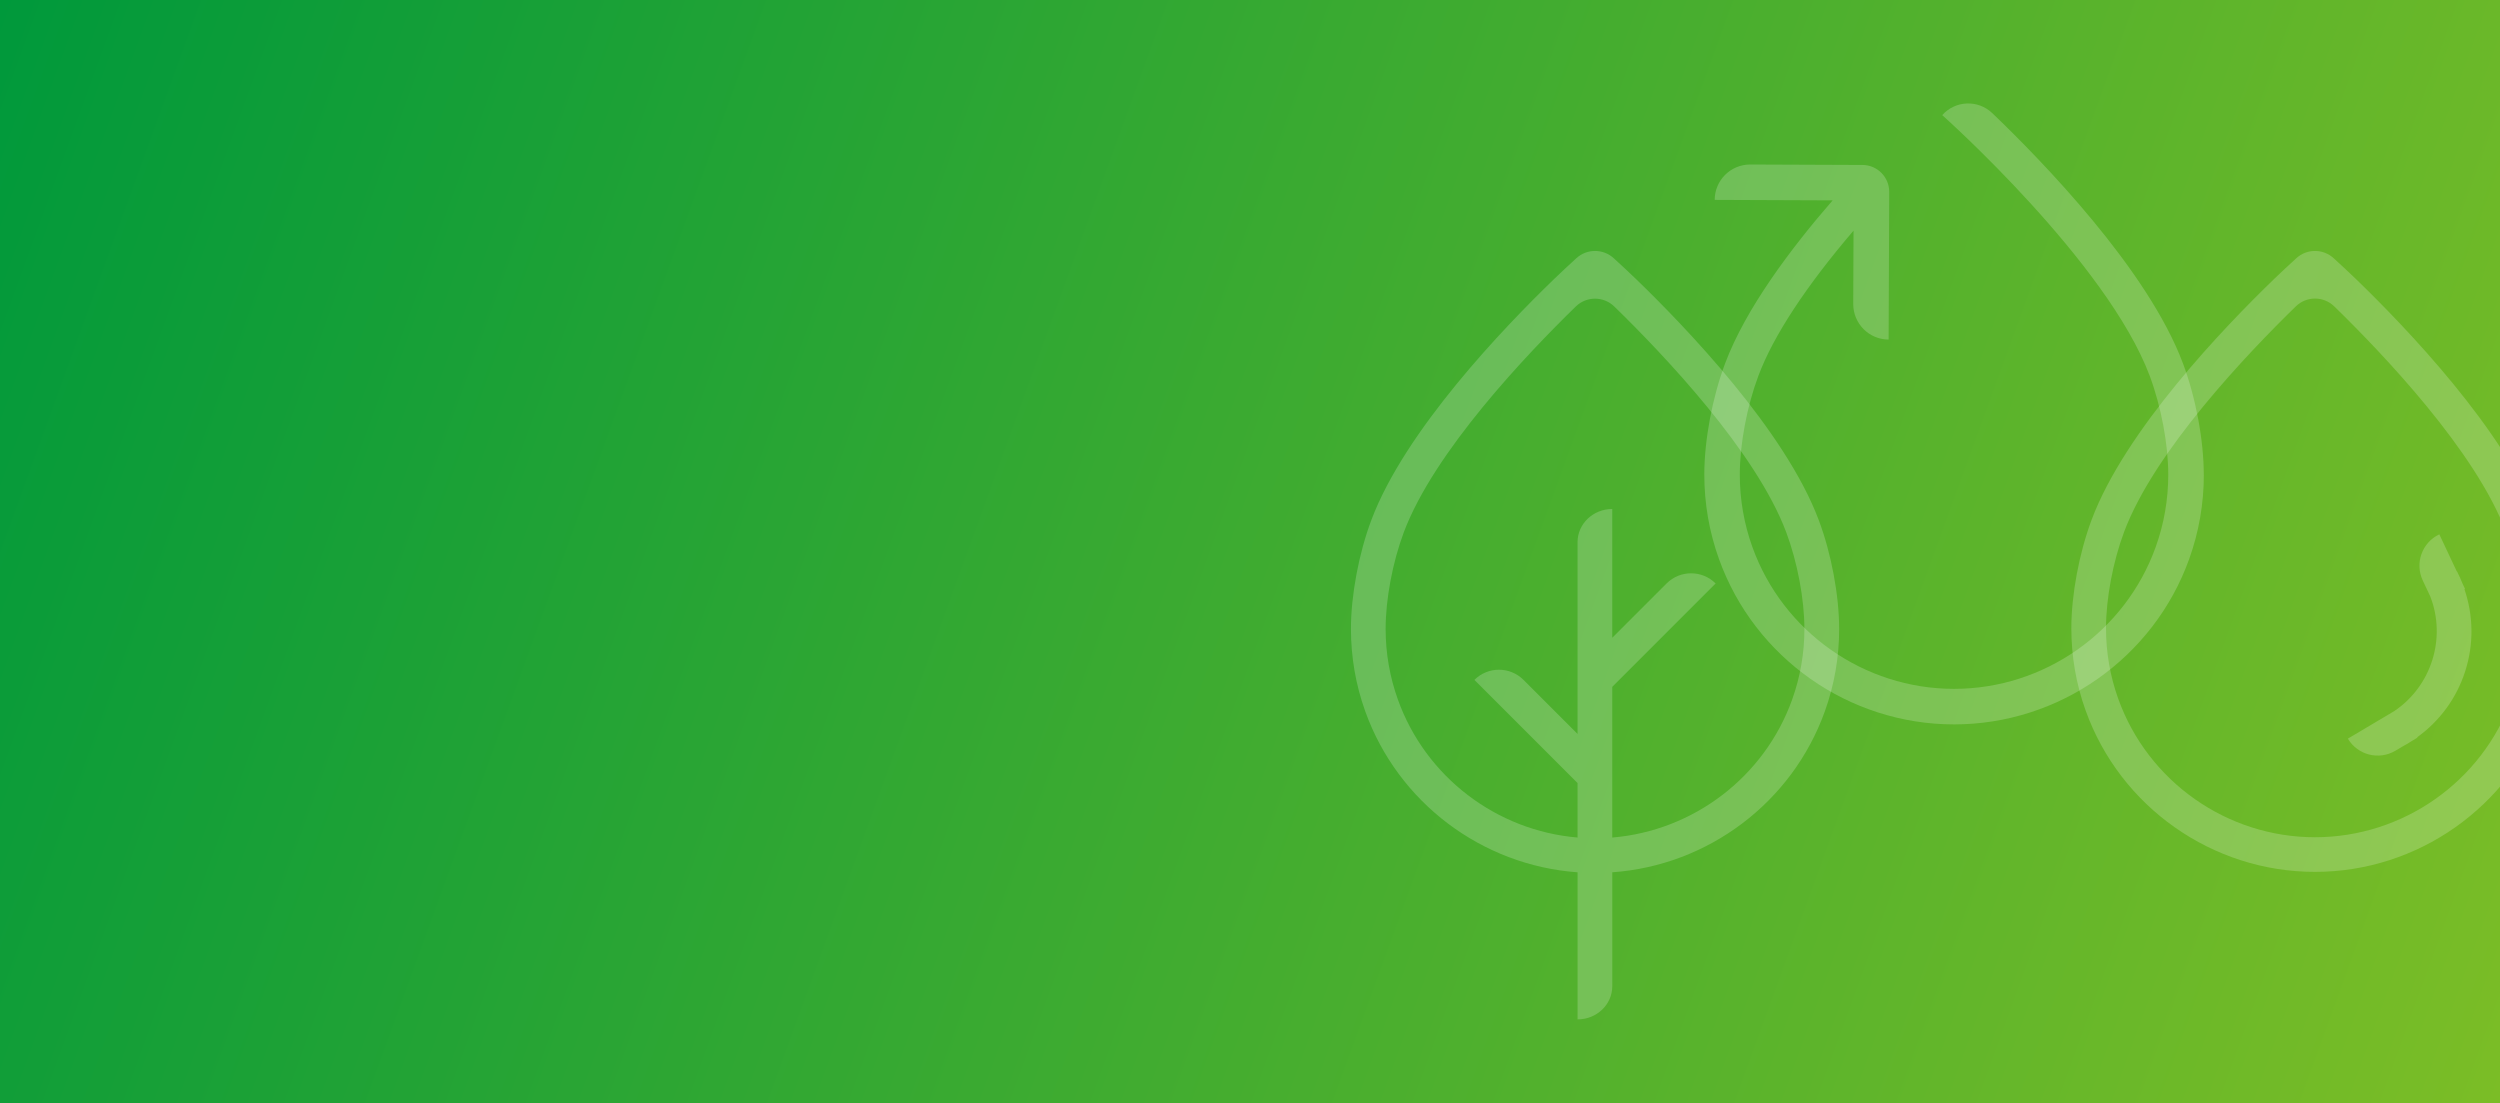
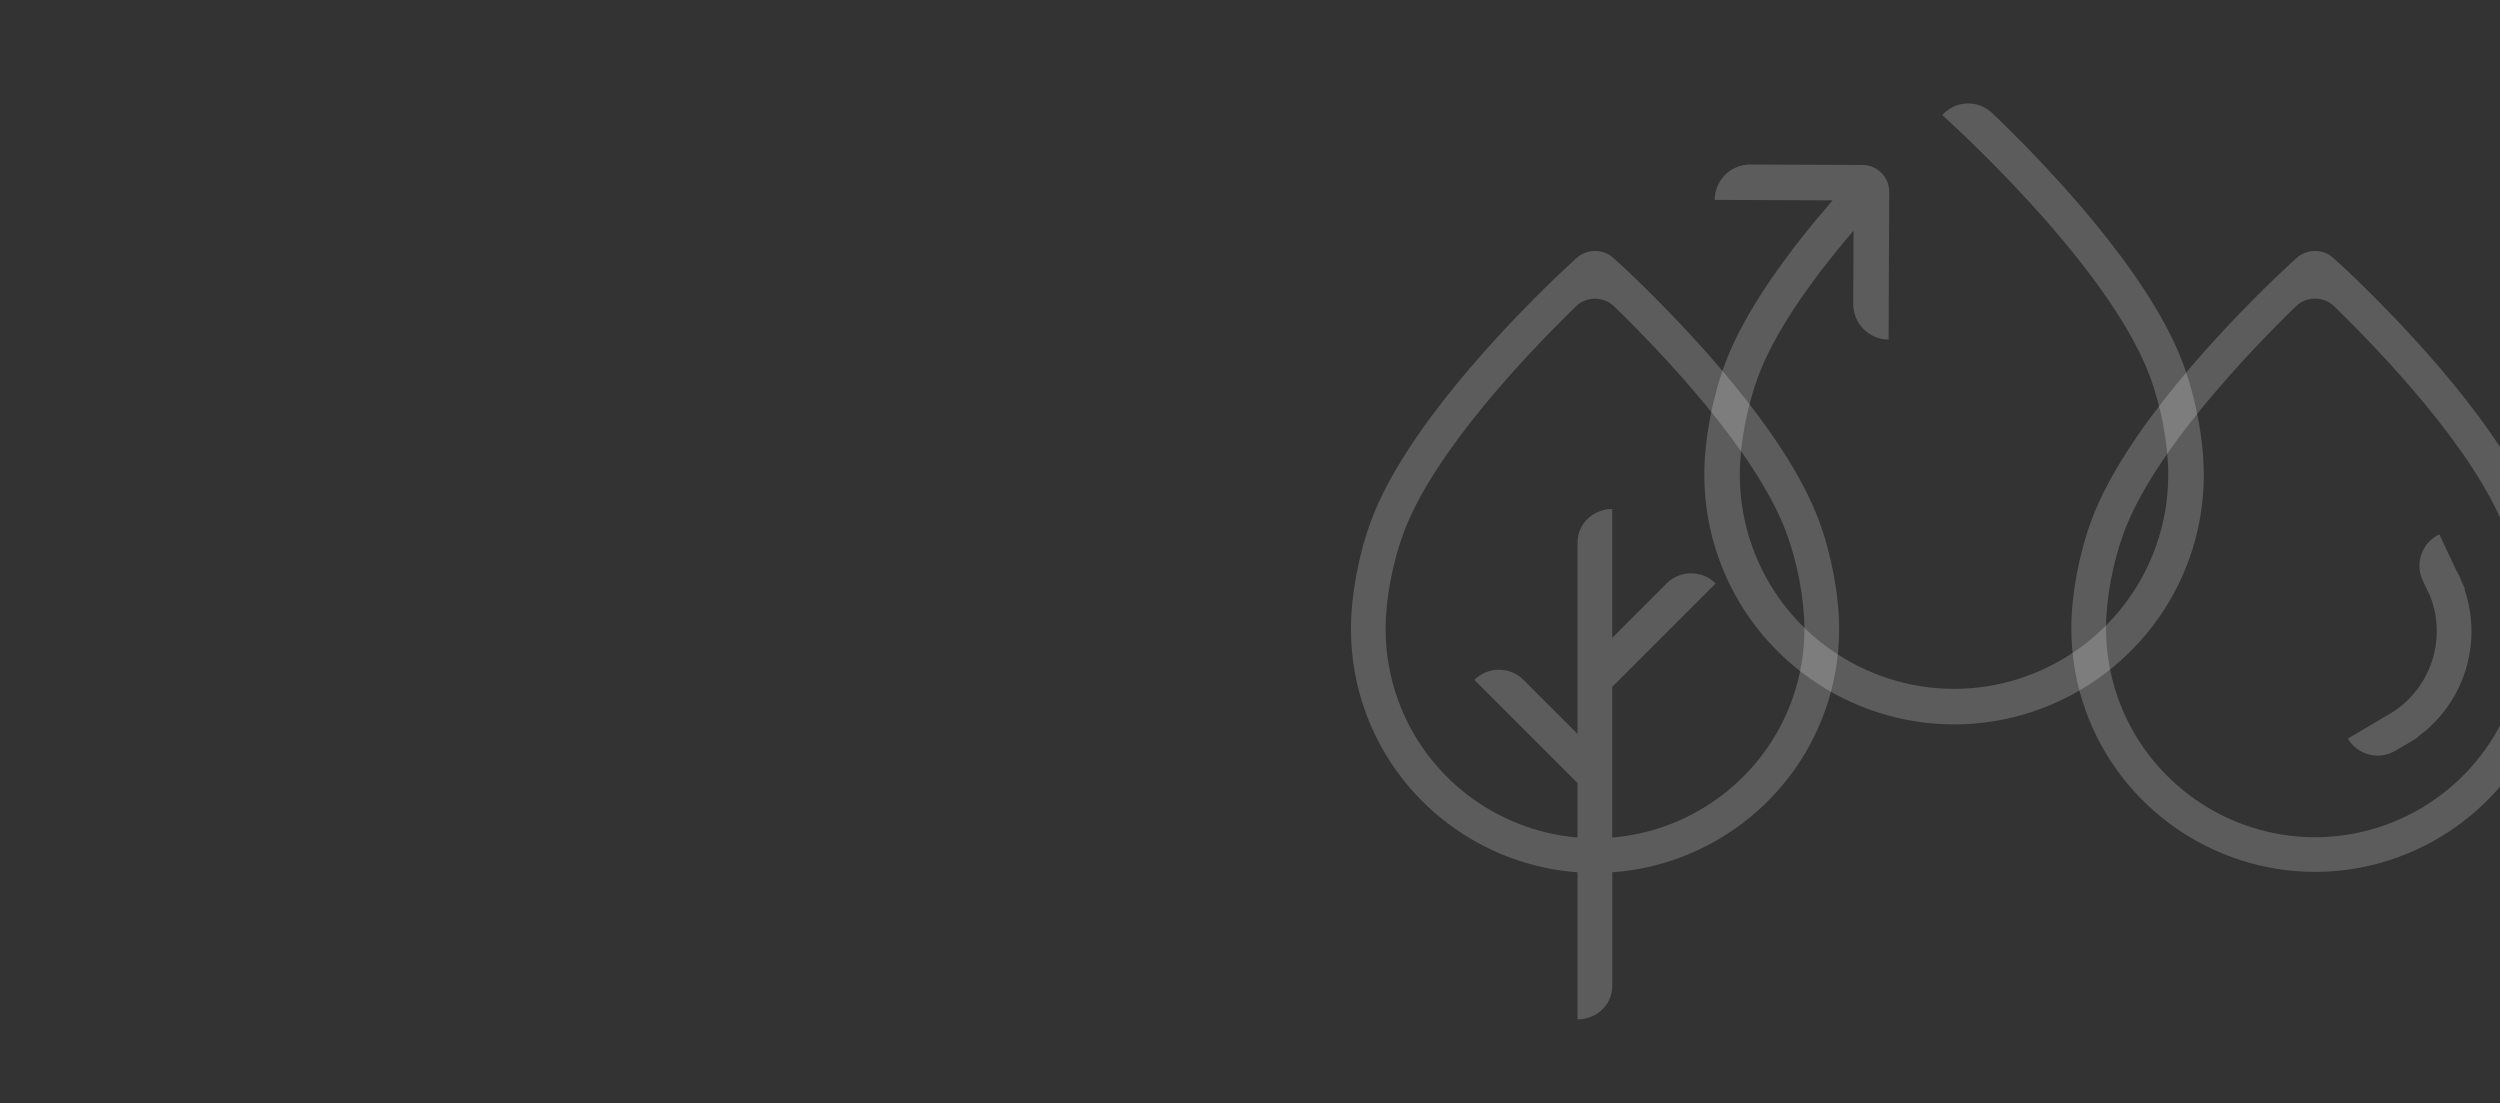
<svg xmlns="http://www.w3.org/2000/svg" id="b" data-name="Ebene 2" width="1160" height="512" viewBox="0 0 1160 512">
  <rect x="0" y="0" width="1160" height="512" fill="#333333" stroke="none" />
  <defs>
    <style>
      .g {
        fill: #fff;
      }

      .h {
        opacity: .2;
      }

      .i {
        clip-path: url(#d);
      }

      .j {
        clip-path: url(#e);
      }

      .k {
        clip-path: url(#f);
      }

      .l {
        fill: none;
      }

      .m {
        fill: url(#c);
      }
    </style>
    <linearGradient id="c" data-name="Unbenannter Verlauf 6" x1="-14.43" y1="39.65" x2="1174.43" y2="472.35" gradientUnits="userSpaceOnUse">
      <stop offset="0" stop-color="#00993b" />
      <stop offset="1" stop-color="#7bbd26" />
    </linearGradient>
    <clipPath id="d">
      <rect class="l" x="790.78" y="48" width="231.77" height="288.11" />
    </clipPath>
    <clipPath id="e">
      <rect class="l" x="626.83" y="116.45" width="226.52" height="356.55" />
    </clipPath>
    <clipPath id="f">
      <rect class="l" x="961.1" y="116.45" width="226.12" height="288.11" />
    </clipPath>
  </defs>
-   <rect class="m" width="1160" height="512" />
  <g>
    <g class="h">
      <g class="i">
        <path class="g" d="m1022.55,220.23c0-15.94-3.7-35.74-9.67-51.66-16.29-43.48-65.3-93.88-88.46-116.07-6.61-6.33-17.14-5.93-23.22.92.76.67,76.49,68.27,96.25,120.94,5.31,14.19,8.62,31.77,8.62,45.87,0,11.51-1.96,22.81-5.83,33.59-14.13,39.36-51.74,65.81-93.57,65.81s-79.43-26.45-93.56-65.81c-3.88-10.78-5.84-22.08-5.84-33.59,0-14.1,3.31-31.68,8.63-45.87,6.97-18.6,22.19-41.66,44.14-67.34l-.14,33.99c-.03,9.11,7.32,16.52,16.42,16.55l.28-68.51c.02-6.89-5.53-12.49-12.42-12.51l-52.02-.21c-9.11-.04-16.52,7.31-16.55,16.42l54.73.22c-19.41,22.34-40.34,50.22-49.87,75.61-5.97,15.92-9.67,35.71-9.67,51.66,0,13.41,2.29,26.59,6.81,39.16,16.48,45.89,60.31,76.72,109.08,76.72s92.61-30.83,109.09-76.72c4.52-12.57,6.8-25.75,6.8-39.16" />
      </g>
    </g>
    <g class="h">
      <g class="j">
        <path class="g" d="m853.36,291.81c0-15.59-3.62-34.94-9.46-50.49-15.57-41.52-61.67-89.51-84.88-111.93-3.15-3.04-6.9-6.52-10.25-9.58-4.92-4.49-12.43-4.49-17.34,0-3.35,3.06-7.1,6.54-10.25,9.58-23.22,22.41-69.31,70.4-84.88,111.93-5.84,15.55-9.46,34.9-9.46,50.49,0,13.11,2.23,25.98,6.64,38.27,15.19,42.3,54.15,71.48,98.51,74.67v68.25c8.9,0,16.11-6.9,16.11-15.41v-52.84c44.41-3.16,83.43-32.35,98.62-74.67,4.42-12.29,6.65-25.16,6.65-38.27m-16.12,0c0,11.25-1.92,22.29-5.7,32.83-12.91,35.95-45.83,60.85-83.46,63.98v-69.92l47.97-47.97c-6.3-6.29-16.49-6.29-22.78,0l-25.19,25.19v-59.75c-8.89,0-16.11,6.9-16.11,15.41v88.97l-25.07-25.08c-6.3-6.29-16.5-6.29-22.78,0l47.85,47.86v25.28c-37.57-3.16-70.45-28.05-83.34-63.96-3.79-10.54-5.71-21.58-5.71-32.83,0-13.8,3.24-30.97,8.43-44.83,14.05-37.46,57.13-82.69,79.8-104.77,4.97-4.85,12.89-4.85,17.87,0,22.65,22.06,65.73,67.28,79.79,104.77,5.19,13.86,8.42,31.04,8.42,44.83" />
      </g>
    </g>
    <g class="h">
      <g class="k">
        <path class="g" d="m1187.22,291.5c0-15.57-3.61-34.87-9.44-50.4-15.55-41.46-61.57-89.36-84.73-111.73-3.14-3.03-6.9-6.51-10.23-9.56-4.91-4.49-12.41-4.49-17.32,0-3.34,3.04-7.09,6.53-10.23,9.56-23.18,22.37-69.19,70.27-84.73,111.73-5.82,15.53-9.44,34.83-9.44,50.4,0,13.08,2.23,25.94,6.64,38.2,16.07,44.77,58.85,74.85,106.42,74.85s90.35-30.08,106.43-74.85c4.41-12.27,6.64-25.12,6.64-38.2m-16.08,0c0,11.23-1.92,22.25-5.69,32.77-13.79,38.41-50.48,64.21-91.29,64.21s-77.5-25.8-91.29-64.21c-3.78-10.52-5.69-21.55-5.69-32.77,0-13.77,3.23-30.92,8.42-44.76,14.02-37.39,57.03-82.54,79.65-104.58,4.96-4.83,12.87-4.84,17.83,0,22.62,22.03,65.61,67.16,79.65,104.58,5.19,13.84,8.41,30.99,8.41,44.76m-27.65-18.11l.28-.13-1.19-2.54c-.76-1.91-1.6-3.79-2.55-5.64l-.09.05-8.1-17.2c-8.03,3.78-11.47,13.37-7.69,21.4l3.51,7.47c7.5,19.39.51,41.53-16.7,53.13l-21.56,12.8c4.54,7.63,14.4,10.15,22.04,5.62l3.03-1.8c1.77-.95,3.51-1.98,5.17-3.07l2.05-1.22-.11-.18c10.47-7.55,18.28-18.14,22.28-30.65,4.03-12.57,3.81-25.78-.37-38.05" />
      </g>
    </g>
  </g>
</svg>